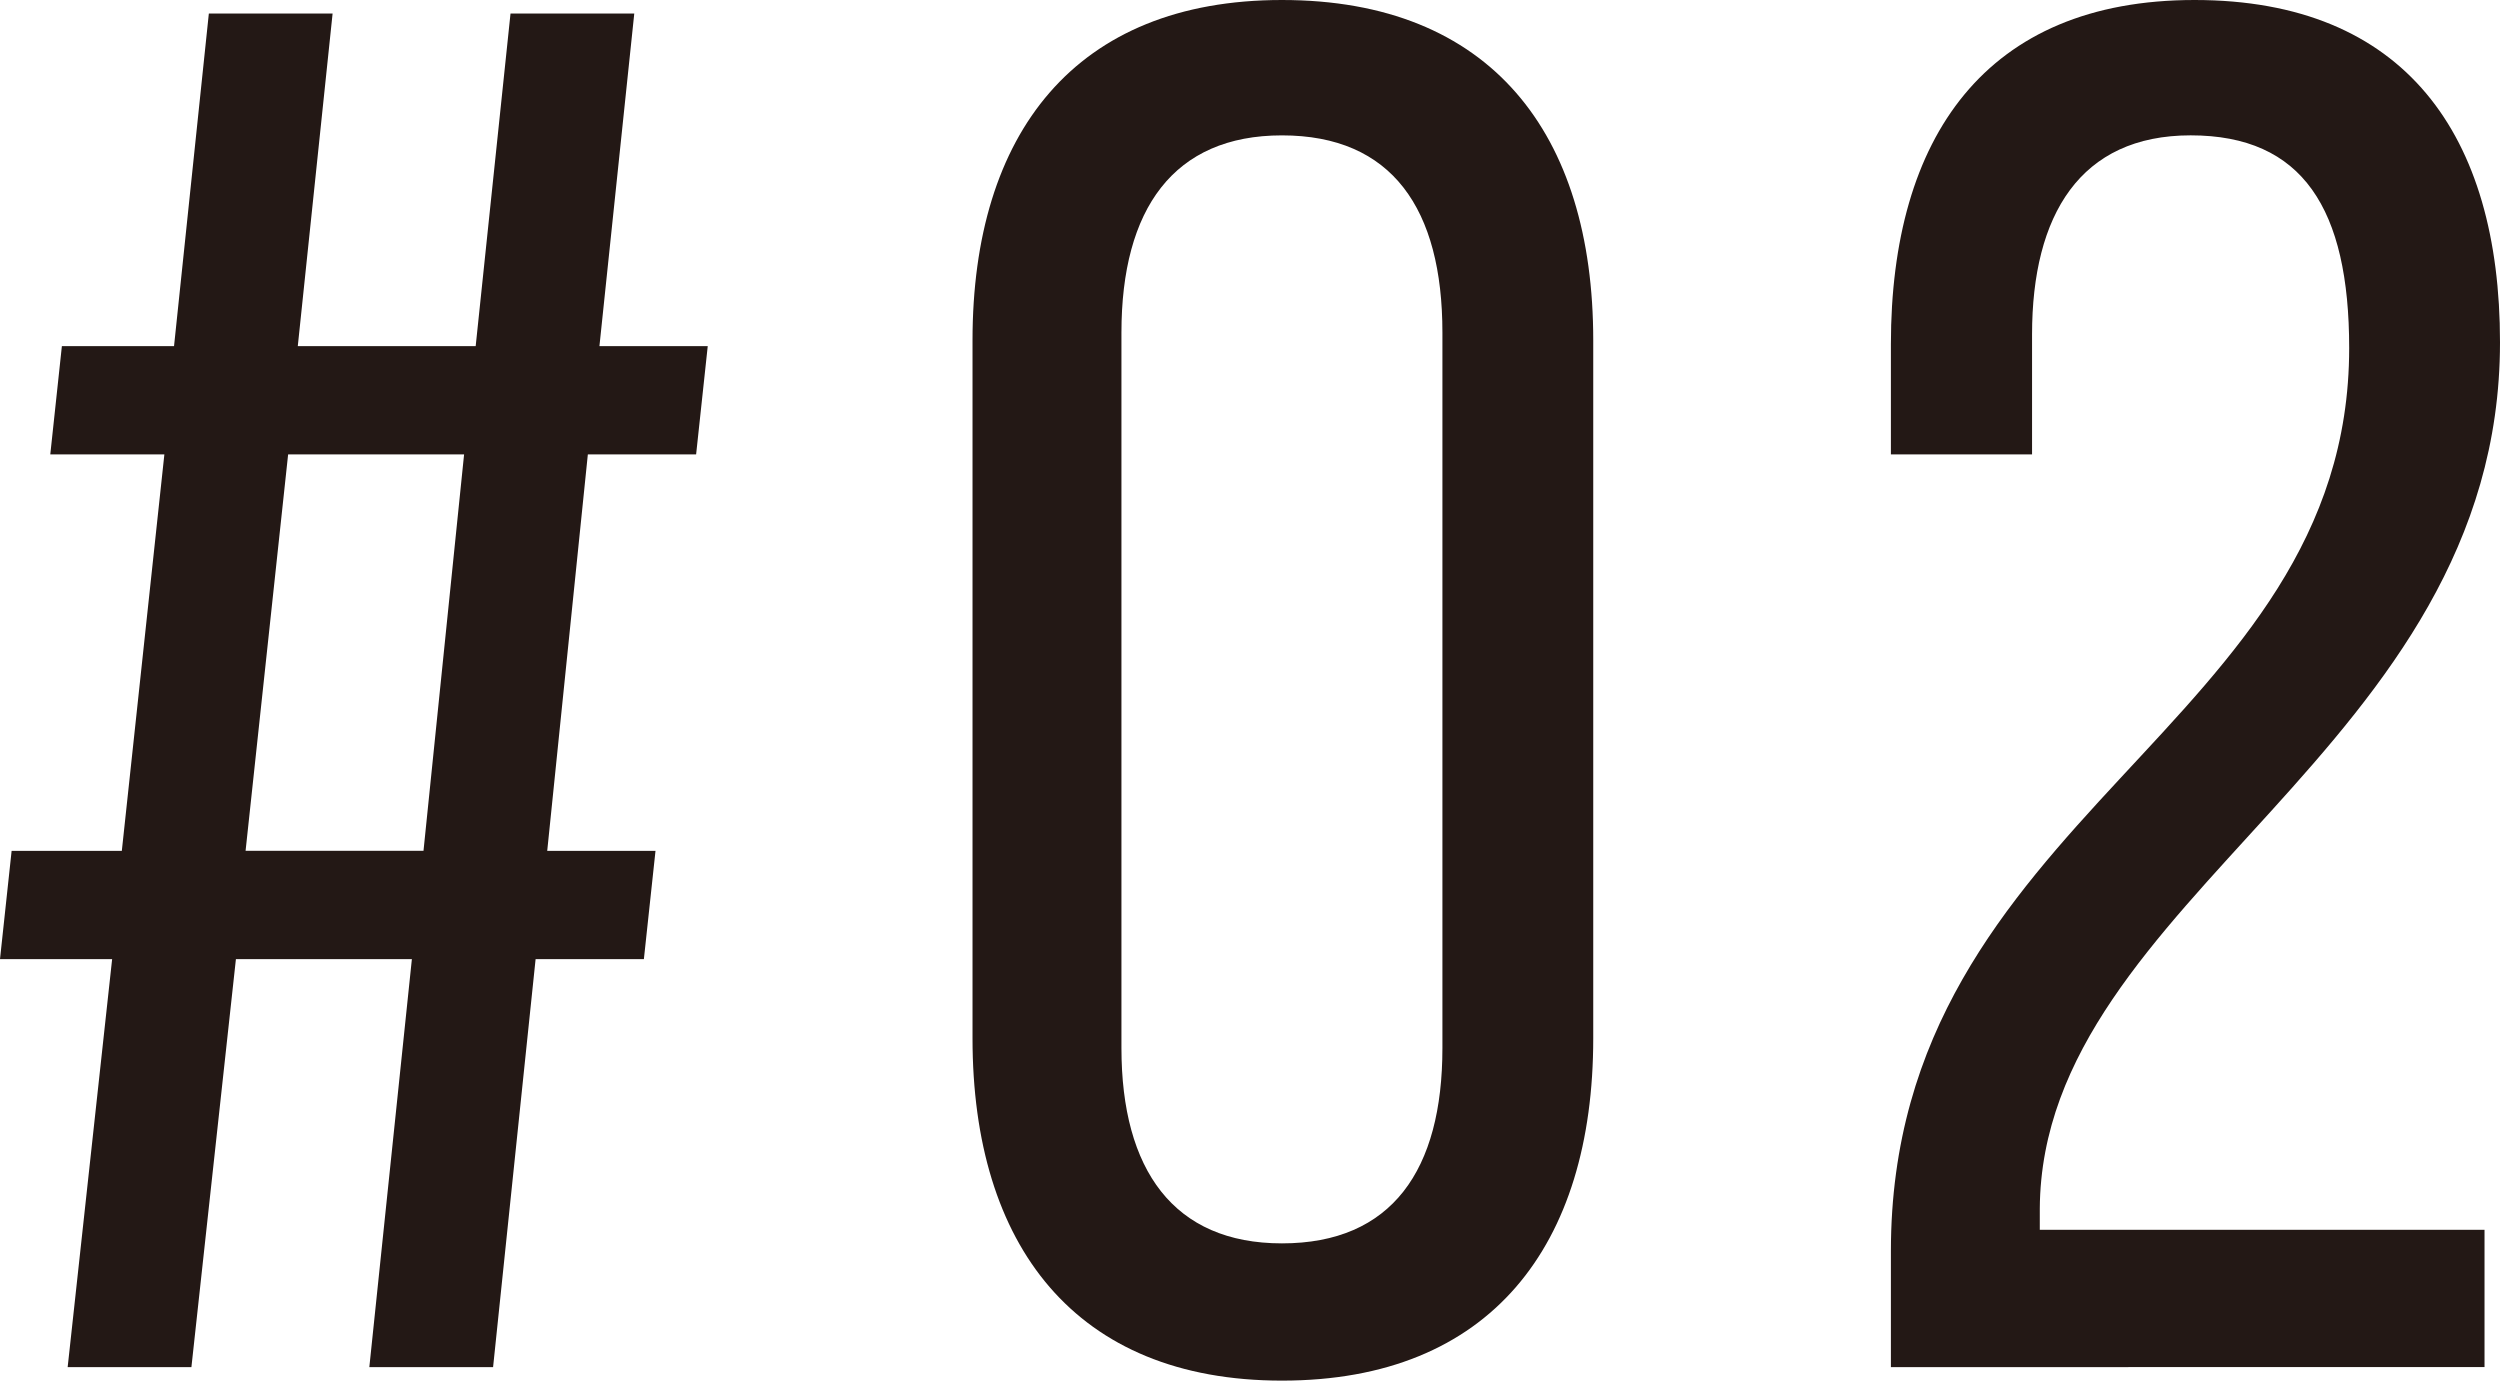
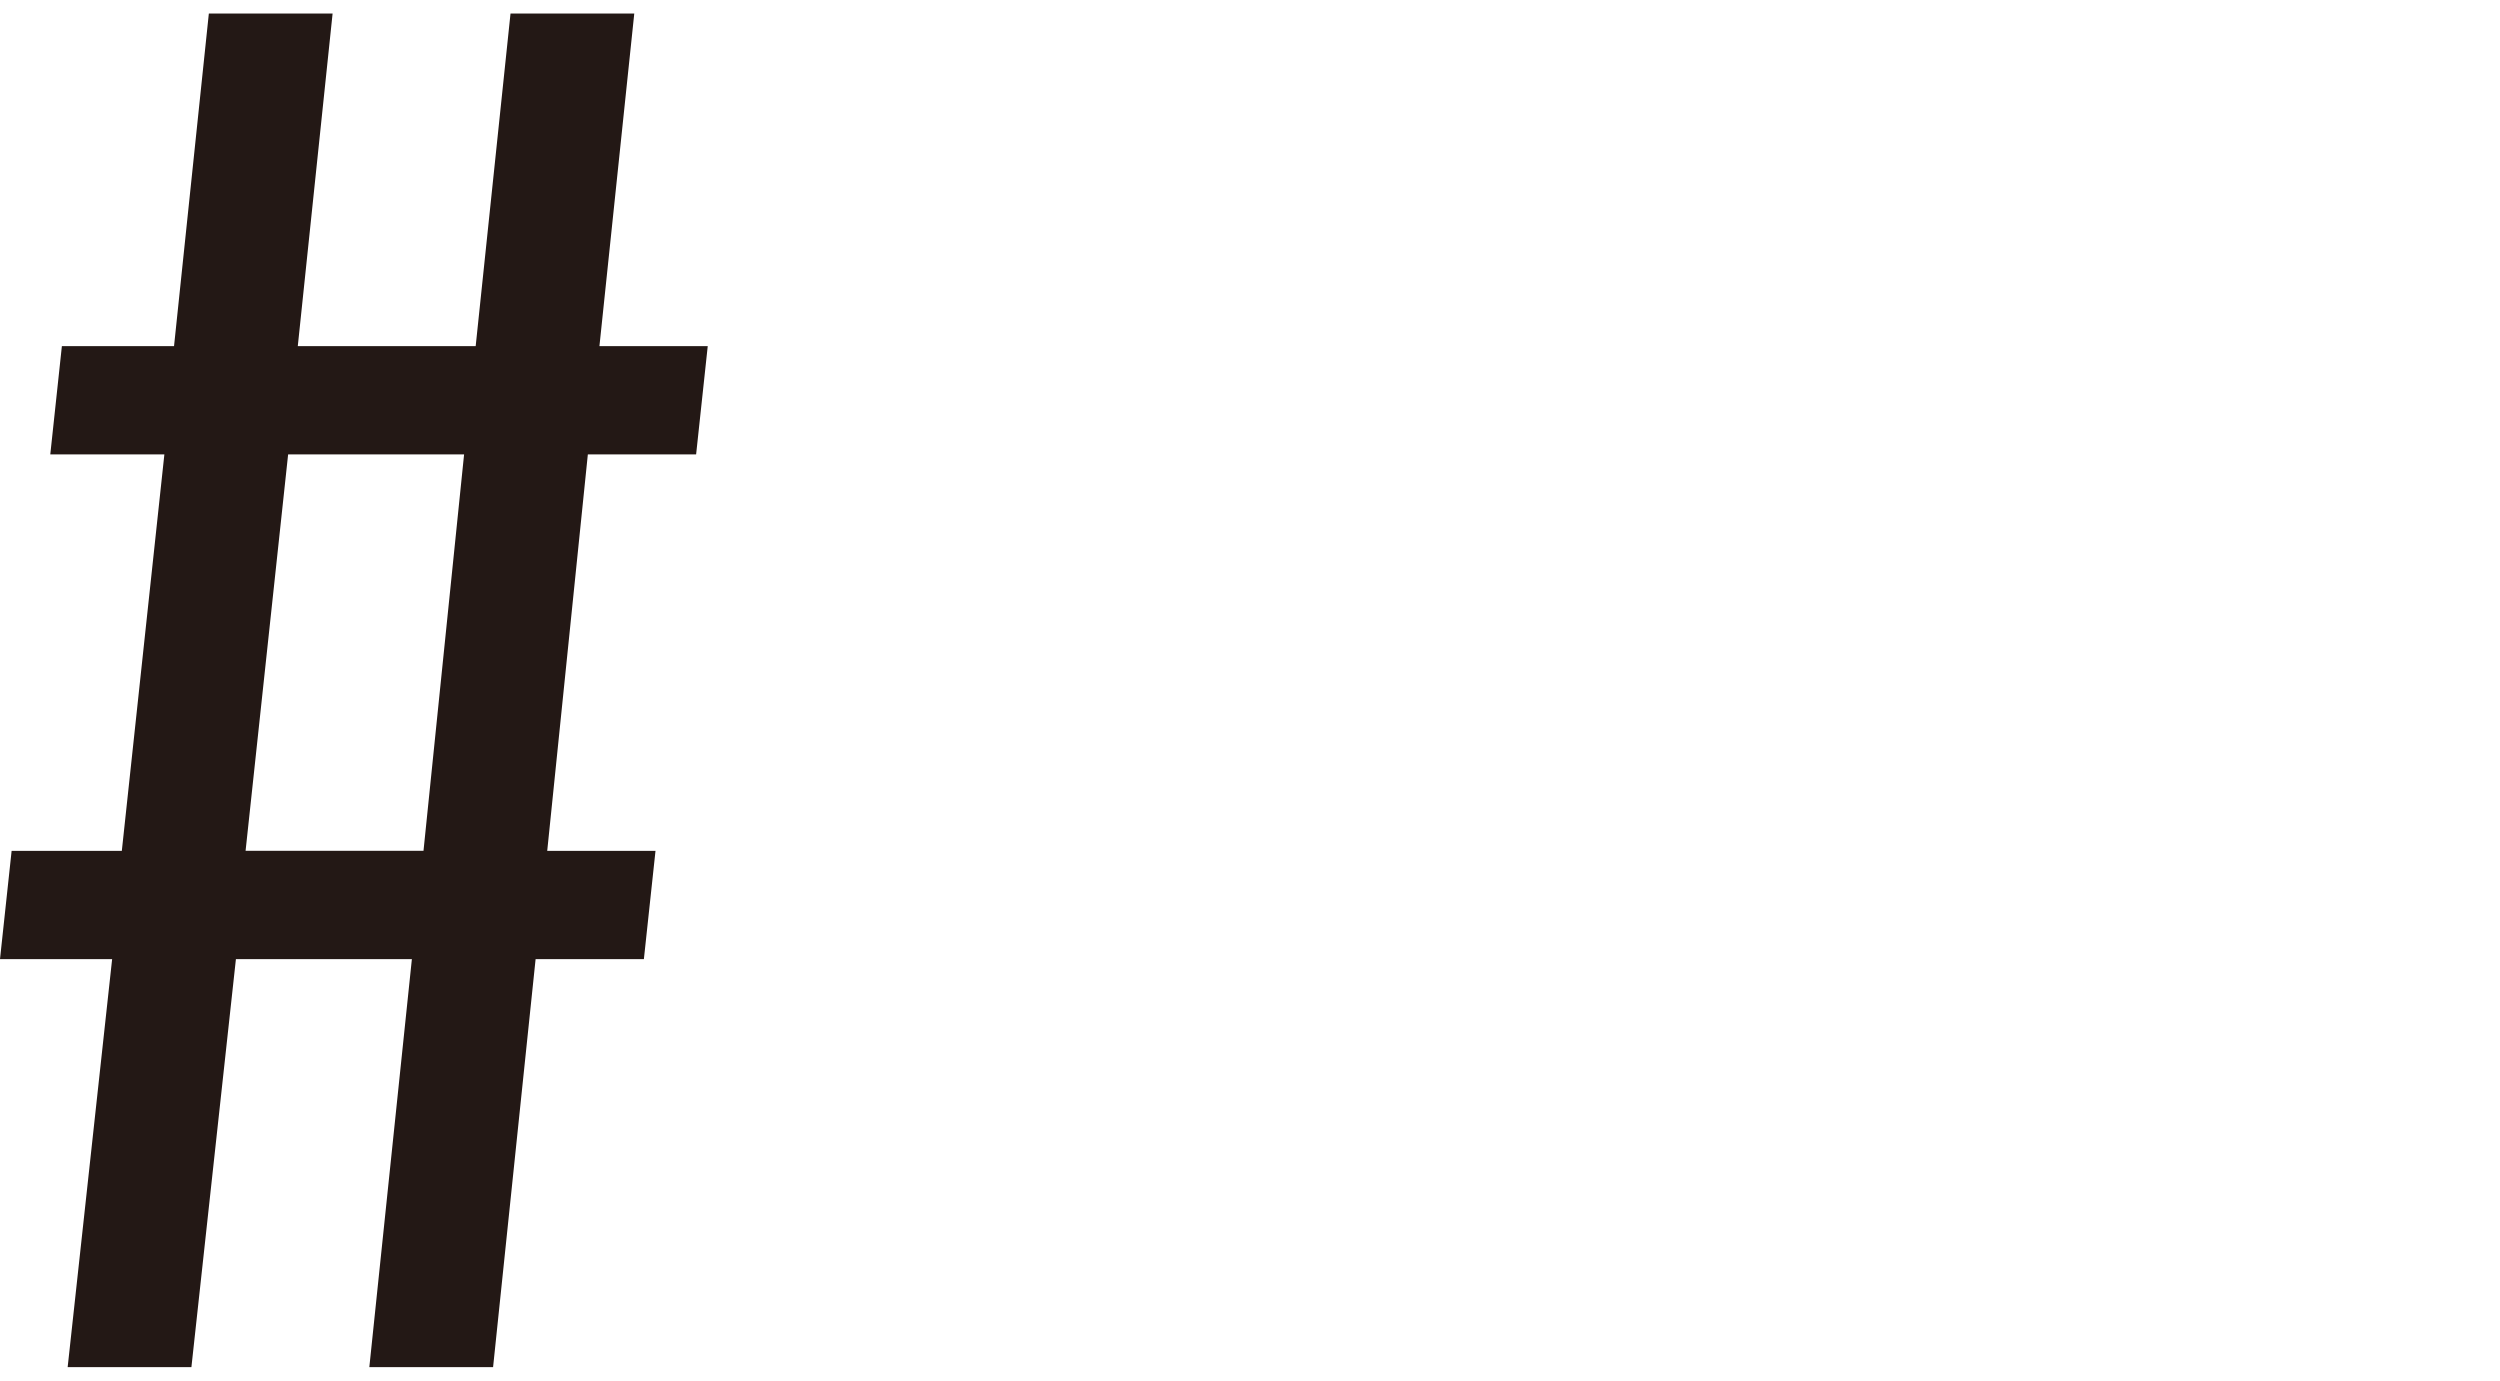
<svg xmlns="http://www.w3.org/2000/svg" version="1.1" id="レイヤー_1" x="0px" y="0px" width="93.371px" height="51.564px" viewBox="0 0 93.371 51.564" enable-background="new 0 0 93.371 51.564" xml:space="preserve">
  <g>
    <path fill="#231815" d="M21.955,16.972l-1.517,14.806h4.044l-0.434,4.044h-4.044L18.416,51.06h-4.622l1.589-15.238H8.811   L7.149,51.06H2.527l1.661-15.238H0l0.434-4.044H4.55l1.589-14.806H1.878l0.433-4.044H6.5L7.8,0.506h4.622l-1.3,12.422h6.644   l1.301-12.422h4.622l-1.301,12.422h4.045l-0.434,4.044H21.955z M17.333,16.972h-6.572L9.172,31.777h6.645L17.333,16.972z" />
-     <path fill="#231815" d="M36.322,12.711C36.322,4.983,40.15,0,47.878,0c7.8,0,11.627,4.983,11.627,12.711v26.071   c0,7.728-3.827,12.782-11.627,12.782c-7.728,0-11.556-5.055-11.556-12.782V12.711z M41.884,39.143c0,4.551,1.95,7.295,5.994,7.295   c4.116,0,5.994-2.744,5.994-7.295V12.422c0-4.622-1.878-7.366-5.994-7.366c-4.044,0-5.994,2.744-5.994,7.366V39.143z" />
-     <path fill="#231815" d="M93.371,12.783c0,15.238-17.116,20.727-17.188,32.354v0.794h16.61v5.128H70.622v-4.333   c0-16.322,17.116-19.5,17.116-33.727c0-5.2-1.733-7.944-5.922-7.944c-4.116,0-5.922,2.961-5.922,7.438v4.478h-5.272v-4.116   C70.622,5.128,74.161,0,81.961,0C89.833,0,93.371,5.056,93.371,12.783z" />
  </g>
</svg>